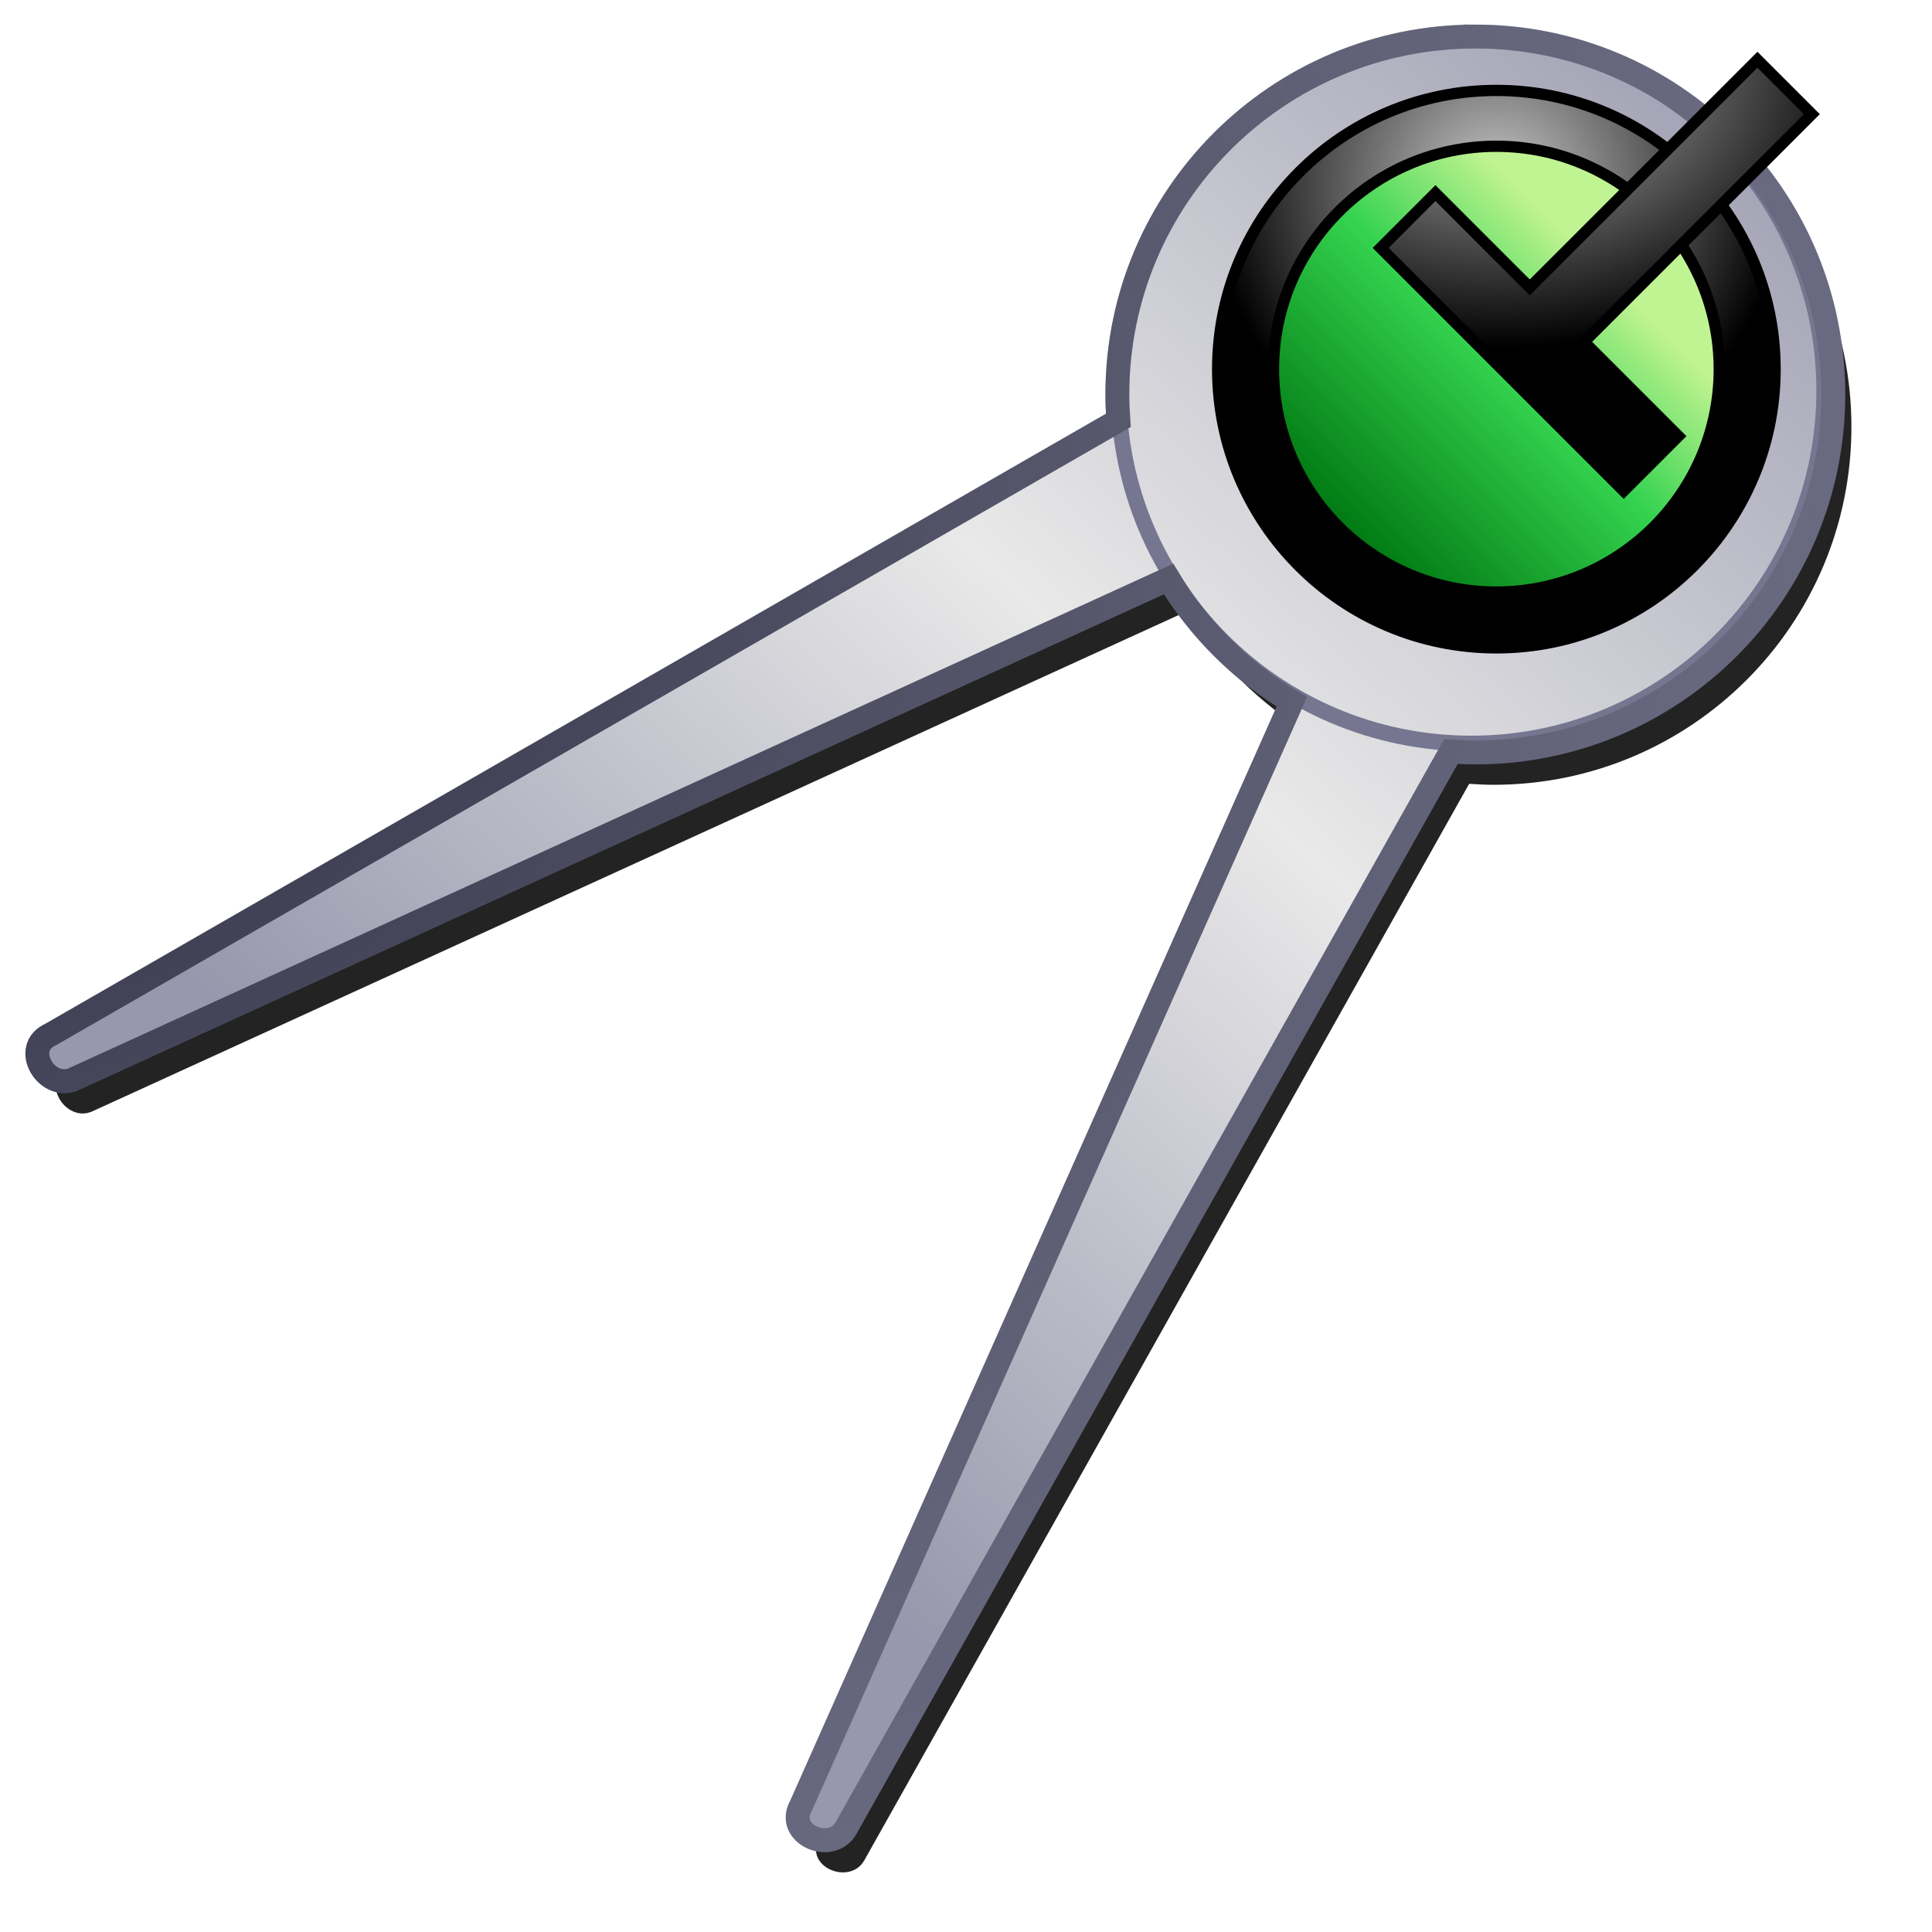
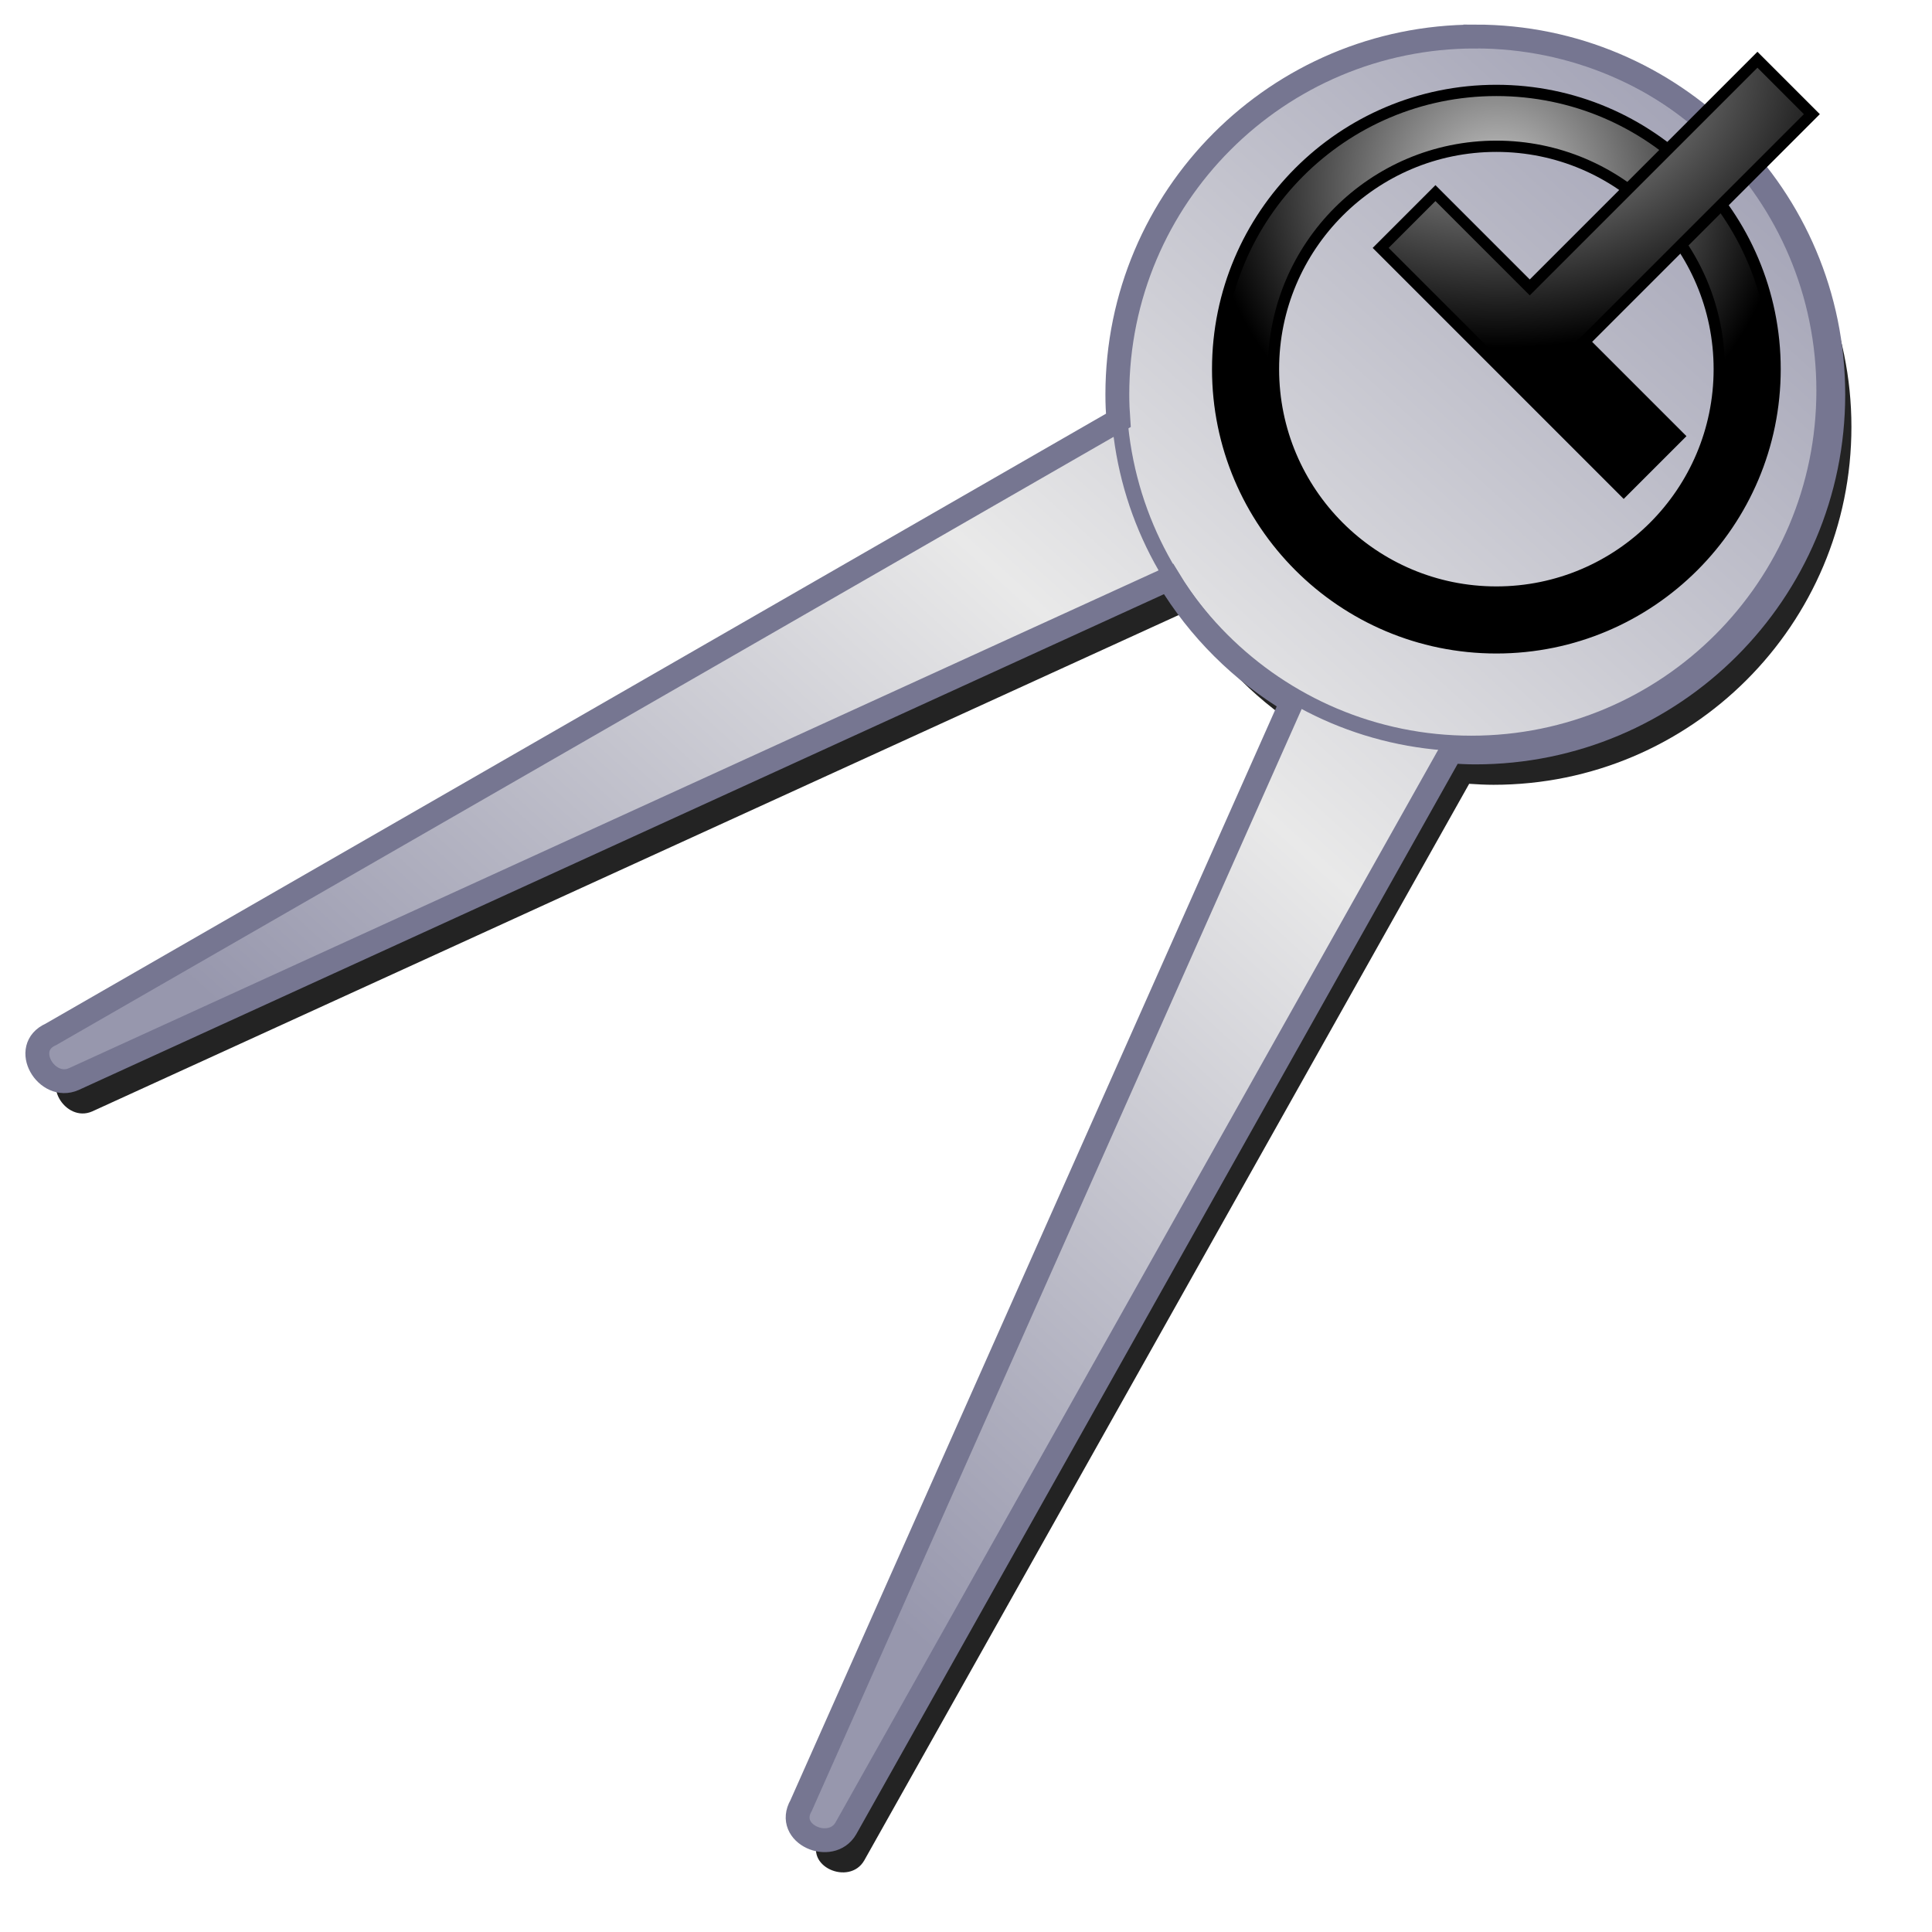
<svg xmlns="http://www.w3.org/2000/svg" xmlns:ns1="http://www.inkscape.org/namespaces/inkscape" xmlns:ns2="http://sodipodi.sourceforge.net/DTD/sodipodi-0.dtd" xmlns:xlink="http://www.w3.org/1999/xlink" width="120" height="120" id="svg2" version="1.1" ns1:version="0.48.1 " ns2:docname="Nuvola-apps-designer_v2.svg">
  <defs id="defs4">
    <linearGradient id="linearGradient4293">
      <stop style="stop-color:#151527;stop-opacity:1;" offset="0" id="stop4295" />
      <stop style="stop-color:#5d5d69;stop-opacity:0;" offset="1" id="stop4297" />
    </linearGradient>
    <linearGradient id="linearGradient4271">
      <stop id="stop4273" offset="0" style="stop-color:#9797ad;stop-opacity:1;" />
      <stop style="stop-color:#e9e9e9;stop-opacity:1;" offset="0.532" id="stop4275" />
      <stop id="stop4277" offset="1" style="stop-color:#9797ad;stop-opacity:1;" />
    </linearGradient>
    <linearGradient id="linearGradient4128">
      <stop style="stop-color:#007711;stop-opacity:1;" offset="0" id="stop4130" />
      <stop id="stop4136" offset="0.624" style="stop-color:#34d34f;stop-opacity:1;" />
      <stop style="stop-color:#c0f392;stop-opacity:1;" offset="1" id="stop4132" />
    </linearGradient>
    <linearGradient id="linearGradient4116">
      <stop style="stop-color:#c9c9c9;stop-opacity:1;" offset="0" id="stop4118" />
      <stop style="stop-color:#000000;stop-opacity:1;" offset="1" id="stop4120" />
    </linearGradient>
    <linearGradient id="linearGradient3777">
      <stop style="stop-color:#9797ad;stop-opacity:1;" offset="0" id="stop3779" />
      <stop id="stop4267" offset="0.5" style="stop-color:#e9e9e9;stop-opacity:1;" />
      <stop style="stop-color:#9797ad;stop-opacity:1;" offset="1" id="stop3781" />
    </linearGradient>
    <linearGradient ns1:collect="always" xlink:href="#linearGradient3777" id="linearGradient3939" gradientUnits="userSpaceOnUse" gradientTransform="translate(60,0)" x1="786.158" y1="659.603" x2="730.409" y2="719.96" />
    <filter ns1:collect="always" id="filter3980" color-interpolation-filters="sRGB">
      <feGaussianBlur ns1:collect="always" stdDeviation="0.344" id="feGaussianBlur3982" />
    </filter>
    <radialGradient ns1:collect="always" xlink:href="#linearGradient4116" id="radialGradient4124" cx="726.692" cy="607.089" fx="726.692" fy="607.089" r="17.828" gradientUnits="userSpaceOnUse" gradientTransform="translate(120,40)" />
    <linearGradient ns1:collect="always" xlink:href="#linearGradient4128" id="linearGradient4144" x1="718.427" y1="629.734" x2="734.617" y2="613.445" gradientUnits="userSpaceOnUse" gradientTransform="translate(120,40)" />
    <radialGradient ns1:collect="always" xlink:href="#linearGradient4116" id="radialGradient4159" cx="747.401" cy="658.194" fx="747.401" fy="658.194" r="13.892" gradientTransform="matrix(1.69,-0.035,0.026,1.264,-432.38,-165.804)" gradientUnits="userSpaceOnUse" />
    <filter ns1:collect="always" id="filter4223" color-interpolation-filters="sRGB">
      <feGaussianBlur ns1:collect="always" stdDeviation="1.511" id="feGaussianBlur4225" />
    </filter>
    <linearGradient ns1:collect="always" xlink:href="#linearGradient4128" id="linearGradient4242" gradientUnits="userSpaceOnUse" gradientTransform="translate(120,40)" x1="718.427" y1="629.734" x2="734.617" y2="613.445" />
    <radialGradient ns1:collect="always" xlink:href="#linearGradient4116" id="radialGradient4244" gradientUnits="userSpaceOnUse" gradientTransform="translate(120,40)" cx="727.45" cy="607.468" fx="727.45" fy="607.468" r="17.828" />
    <radialGradient ns1:collect="always" xlink:href="#linearGradient4116" id="radialGradient4246" gradientUnits="userSpaceOnUse" gradientTransform="matrix(1.69,-0.035,0.026,1.264,-432.38,-165.804)" cx="747.401" cy="658.194" fx="747.401" fy="658.194" r="13.892" />
    <linearGradient ns1:collect="always" xlink:href="#linearGradient4271" id="linearGradient4265" gradientUnits="userSpaceOnUse" gradientTransform="translate(60,0)" x1="806.604" y1="635.836" x2="730.409" y2="719.96" />
    <linearGradient ns1:collect="always" xlink:href="#linearGradient4271" id="linearGradient4282" gradientUnits="userSpaceOnUse" gradientTransform="matrix(0.988,0,0,0.988,129.283,7.894)" x1="806.604" y1="635.836" x2="730.409" y2="719.96" />
    <radialGradient ns1:collect="always" xlink:href="#linearGradient4293" id="radialGradient4299" cx="829.11" cy="682.2" fx="829.11" fy="682.2" r="56.516" gradientTransform="matrix(3.152,-4.6552639e-7,3.8238432e-7,2.589,-1804.537,-1097.969)" gradientUnits="userSpaceOnUse" />
  </defs>
  <ns2:namedview id="base" pagecolor="#ffffff" bordercolor="#666666" borderopacity="1.0" ns1:pageopacity="0.0" ns1:pageshadow="2" ns1:zoom="3.959798" ns1:cx="107.5561" ns1:cy="71.213714" ns1:document-units="px" ns1:current-layer="layer1" showgrid="false" ns1:window-width="1920" ns1:window-height="1138" ns1:window-x="-8" ns1:window-y="-8" ns1:window-maximized="1" showguides="true" ns1:guide-bbox="true" fit-margin-top="0" fit-margin-left="0" fit-margin-right="0" fit-margin-bottom="0" />
  <g ns1:label="Calque 1" ns1:groupmode="layer" id="layer1" transform="translate(-814.464,-635.946)">
    <path style="fill:#232323;fill-opacity:1;stroke:none;filter:url(#filter4223)" d="m 847.406,640.018 c -12.426,0 -22.5,10.074 -22.5,22.5 0,0.55 0.024,1.085 0.062,1.625 l -67.094,38.594 c -1.904,0.842 -0.272,3.569 1.438,2.812 l 68.812,-31.438 c 1.906,3.159 4.584,5.822 7.75,7.719 l -30.844,69.375 c -1.041,1.803 1.878,3.056 2.812,1.438 l 38.031,-67.688 c 0.509,0.034 1.013,0.062 1.531,0.062 12.426,0 22.5,-10.074 22.5,-22.5 0,-12.426 -10.074,-22.5 -22.5,-22.5 z" id="path3002" ns1:connector-curvature="0" ns1:transform-center-x="35.357143" ns1:transform-center-y="35.714286" transform="matrix(0.988,0,0,0.988,69.994,7.894)" />
    <path ns1:connector-curvature="0" style="fill:url(#linearGradient4282);fill-opacity:1;stroke:#767691;stroke-width:1.482;stroke-linecap:butt;stroke-linejoin:miter;stroke-miterlimit:4;stroke-opacity:1;stroke-dasharray:none" d="m 906.098,638.215 c -12.279,0 -22.234,9.954 -22.234,22.234 0,0.543 0.023,1.072 0.062,1.606 l -66.299,38.137 c -1.882,0.832 -0.268,3.526 1.42,2.779 l 67.998,-31.065 c 1.884,3.122 4.53,5.753 7.658,7.627 l -30.478,68.553 c -1.029,1.782 1.856,3.02 2.779,1.42 l 37.581,-66.886 c 0.503,0.034 1.001,0.062 1.513,0.062 12.279,0 22.234,-9.954 22.234,-22.234 0,-12.279 -9.954,-22.234 -22.234,-22.234 z" id="path3000" />
    <path ns2:type="arc" style="color:#000000;fill:none;stroke:#767691;stroke-width:1;stroke-miterlimit:4;stroke-opacity:1;stroke-dasharray:none;marker:none;visibility:visible;display:inline;overflow:visible;filter:url(#filter3980);enable-background:accumulate" id="path3962" ns2:cx="727.14288" ns2:cy="659.86218" ns2:rx="22.5" ns2:ry="22.5" d="m 749.643,659.862 c 0,12.426 -10.074,22.5 -22.5,22.5 -12.426,0 -22.5,-10.074 -22.5,-22.5 0,-12.426 10.074,-22.5 22.5,-22.5 12.426,0 22.5,10.074 22.5,22.5 z" transform="matrix(0.974,0,0,0.974,197.617,17.507)" />
-     <path ns1:connector-curvature="0" id="path4227" d="m 906.098,638.215 c -12.279,0 -22.234,9.954 -22.234,22.234 0,0.543 0.023,1.072 0.062,1.606 l -66.299,38.137 c -1.882,0.832 -0.268,3.526 1.42,2.779 l 67.998,-31.065 c 1.884,3.122 4.53,5.753 7.658,7.627 l -30.478,68.553 c -1.029,1.782 1.856,3.02 2.779,1.42 l 37.581,-66.886 c 0.503,0.034 1.001,0.062 1.513,0.062 12.279,0 22.234,-9.954 22.234,-22.234 0,-12.279 -9.954,-22.234 -22.234,-22.234 z" style="opacity:0.798;fill:none;stroke:url(#radialGradient4299);stroke-width:1.482;stroke-linecap:butt;stroke-linejoin:miter;stroke-miterlimit:4;stroke-opacity:1;stroke-dasharray:none" />
    <g id="g4231" transform="translate(60,0)">
-       <path ns2:nodetypes="sssss" style="color:#000000;fill:url(#linearGradient4242);fill-opacity:1;fill-rule:nonzero;stroke:none;stroke-width:1.031;marker:none;visibility:visible;display:inline;overflow:visible;enable-background:accumulate" d="m 847.406,641.562 c -9.558,0 -17.312,7.755 -17.312,17.312 0,9.558 7.755,17.312 17.312,17.312 9.558,0 17.312,-7.755 17.312,-17.312 0,-9.558 -7.755,-17.312 -17.312,-17.312 z" id="path4126" ns1:connector-curvature="0" />
      <path ns1:connector-curvature="0" id="path4112" d="m 847.406,641.562 c -9.558,0 -17.312,7.755 -17.312,17.312 0,9.558 7.755,17.312 17.312,17.312 9.558,0 17.312,-7.755 17.312,-17.312 0,-9.558 -7.755,-17.312 -17.312,-17.312 z m 0,3.469 c 7.642,0 13.844,6.201 13.844,13.844 0,7.642 -6.201,13.844 -13.844,13.844 -7.642,0 -13.844,-6.201 -13.844,-13.844 0,-7.642 6.201,-13.844 13.844,-13.844 z" style="color:#000000;fill:url(#radialGradient4244);fill-opacity:1;fill-rule:nonzero;stroke:#000000;stroke-width:0.7;stroke-miterlimit:4;stroke-dasharray:none;marker:none;visibility:visible;display:inline;overflow:visible;enable-background:accumulate" />
      <path ns2:nodetypes="ccccccccc" ns1:connector-curvature="0" id="path4148" d="m 863.622,639.657 -14.142,14.142 -5.858,-5.858 -3.403,3.403 15.096,15.096 3.403,-3.403 -5.858,-5.858 14.142,-14.142 z" style="fill:url(#radialGradient4246);fill-opacity:1;stroke:#000000;stroke-width:0.7;stroke-linecap:butt;stroke-linejoin:miter;stroke-miterlimit:4;stroke-opacity:1;stroke-dasharray:none" />
    </g>
  </g>
</svg>